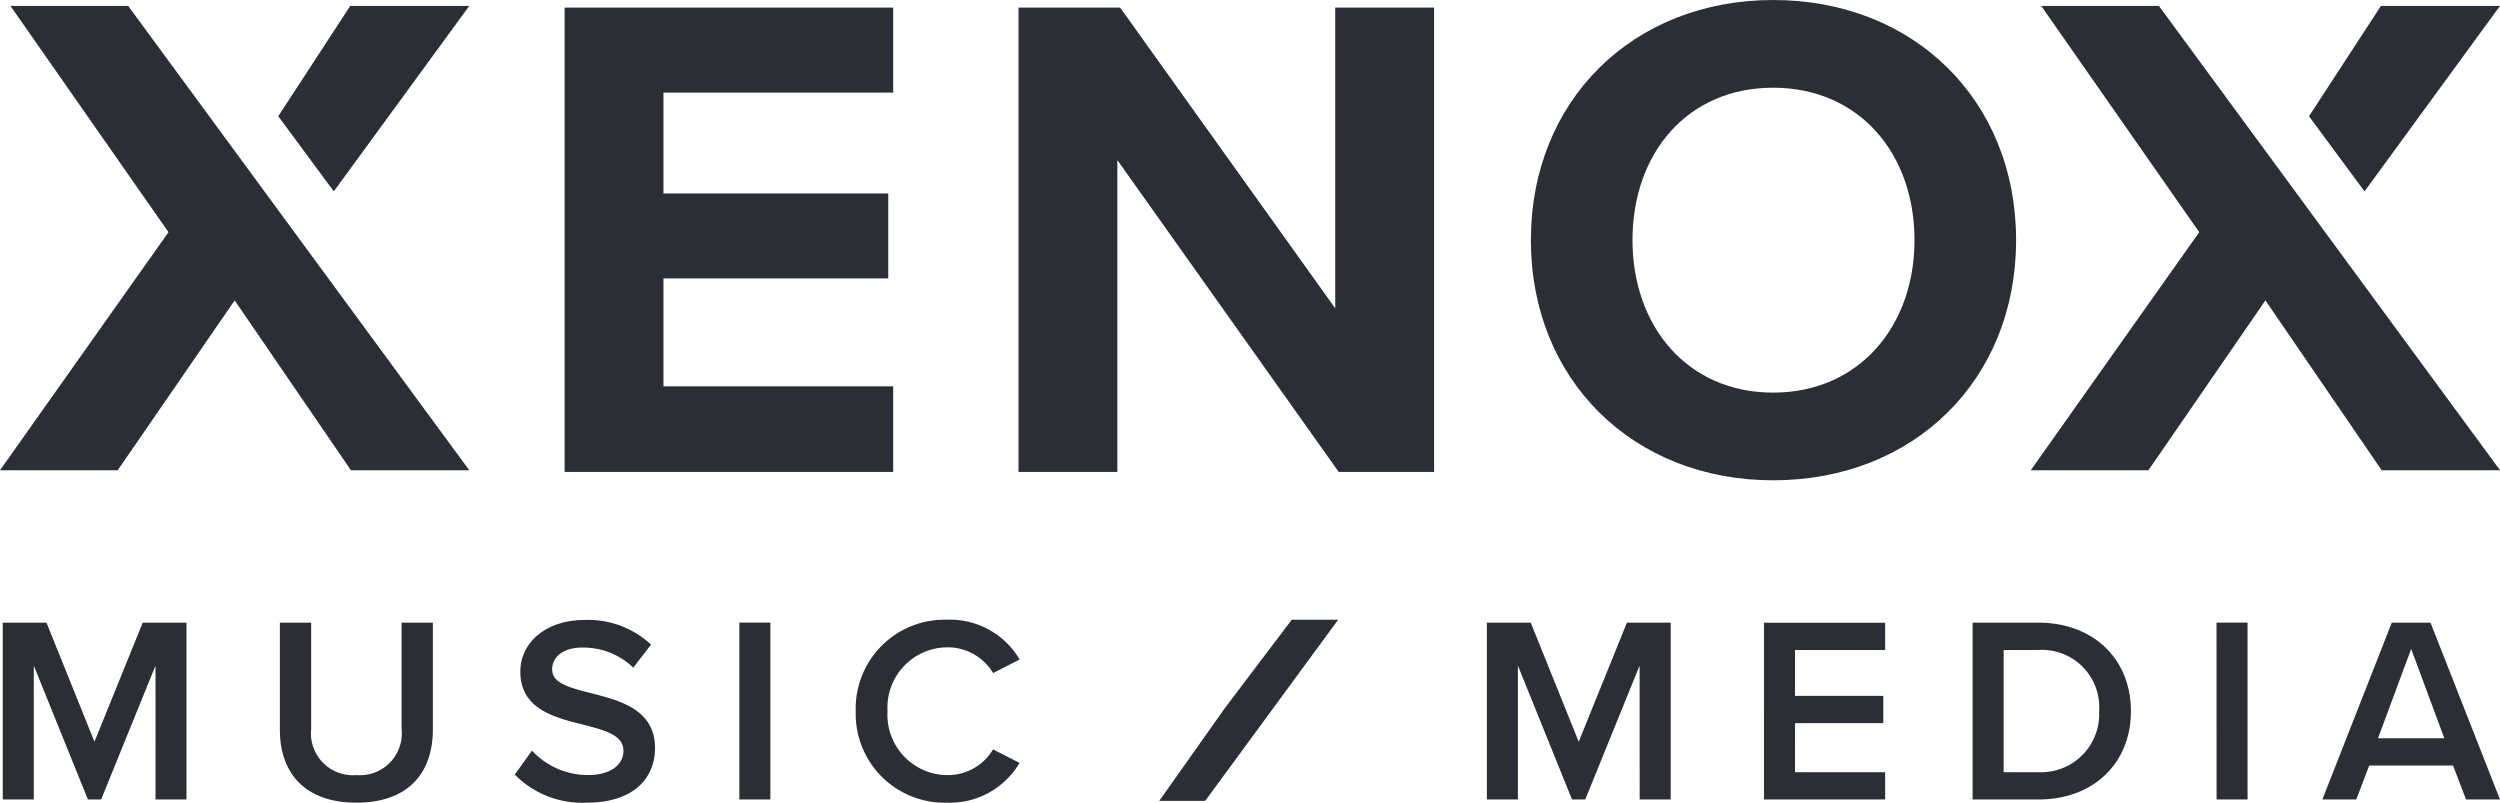
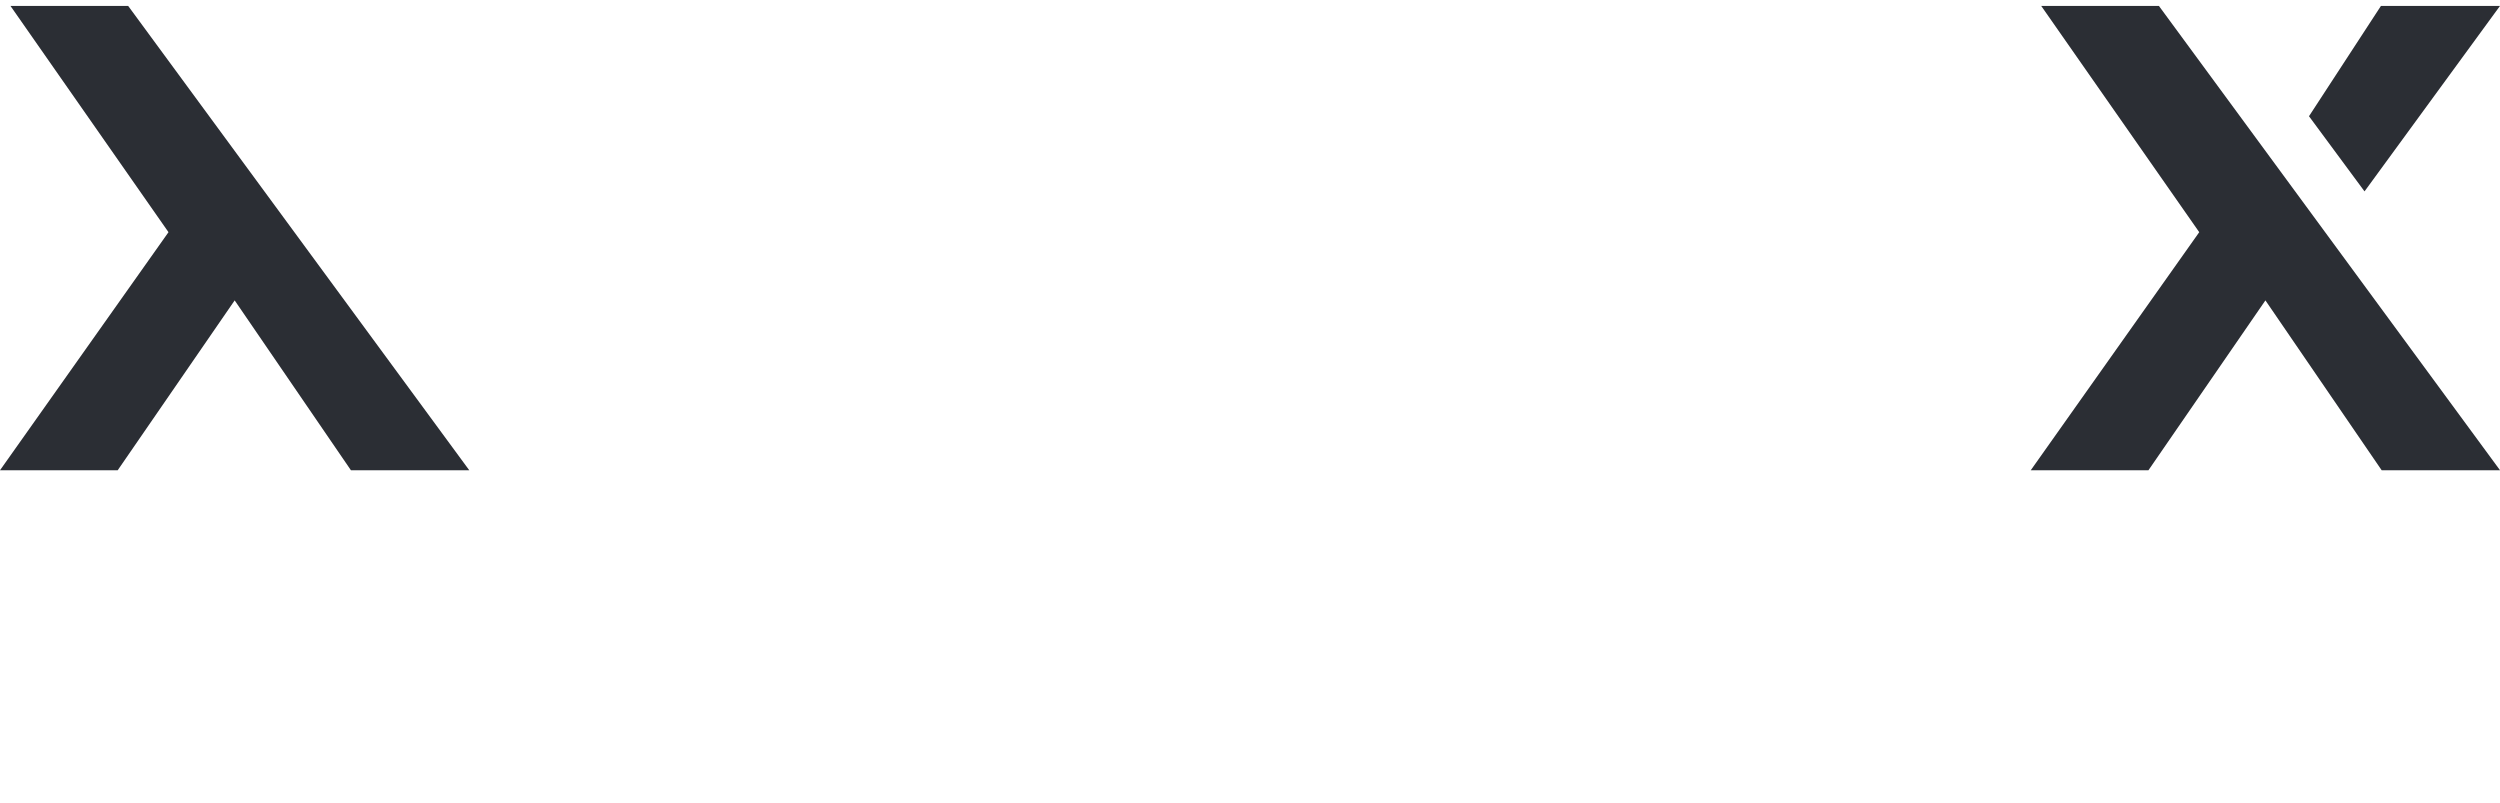
<svg xmlns="http://www.w3.org/2000/svg" width="174.181" height="55.924" viewBox="0 0 174.181 55.924">
  <defs>
    <clipPath id="clip-path">
-       <path id="Path_1002" data-name="Path 1002" d="M0,0H174.18V-55.924H0Z" fill="none" />
-     </clipPath>
+       </clipPath>
  </defs>
  <g id="Logo" transform="translate(0)">
    <g id="Group_406" data-name="Group 406" transform="translate(0 55.924)" clip-path="url(#clip-path)">
      <g id="Group_405" data-name="Group 405" transform="translate(167.993 -10.713)">
-         <path id="Path_1001" data-name="Path 1001" d="M0,0,2.308,6.224H-2.311ZM3.822,10.491H6.187L1.347-1.828h-2.7L-6.189,10.491h2.364l.9-2.365H2.916Zm-17.381,0H-11.4V-1.831h-2.163Zm-14.834-1.9V.075h2.42A3.991,3.991,0,0,1-21.742,4.34a4.047,4.047,0,0,1-4.231,4.249Zm-2.163,1.9h4.583c3.842,0,6.447-2.529,6.447-6.151s-2.605-6.168-6.447-6.168h-4.583Zm-14.534,0h8.44v-1.9h-6.28V5.173h6.152V3.27H-42.93V.075h6.28v-1.9h-8.44Zm-8.664,0h2.162V-1.828h-3.05L-58,6.466l-3.342-8.294H-64.4V10.491h2.163V1.165l3.77,9.326h.922l3.787-9.326ZM-102,10.713a5.634,5.634,0,0,0,5.042-2.772L-98.805,7A3.661,3.661,0,0,1-102,8.792a4.2,4.2,0,0,1-4.157-4.452A4.2,4.2,0,0,1-102-.111a3.7,3.7,0,0,1,3.2,1.792l1.846-.943A5.614,5.614,0,0,0-102-2.033a6.192,6.192,0,0,0-6.373,6.373A6.193,6.193,0,0,0-102,10.713m-14.481-.222h2.162V-1.831h-2.162Zm-15.646-1.735a6.594,6.594,0,0,0,5.005,1.957c3.324,0,4.766-1.754,4.766-3.805,0-2.679-2.421-3.306-4.452-3.823-1.458-.37-2.715-.684-2.715-1.645,0-.923.812-1.533,2.087-1.533a5.01,5.01,0,0,1,3.566,1.4L-122.634-.3a6.414,6.414,0,0,0-4.617-1.717c-2.7,0-4.489,1.568-4.489,3.6,0,2.6,2.362,3.195,4.378,3.694,1.5.388,2.807.72,2.807,1.828,0,.812-.7,1.681-2.475,1.681a5.314,5.314,0,0,1-3.9-1.7Zm-16.366-3.123c0,3.031,1.753,5.08,5.337,5.08,3.566,0,5.321-2.031,5.321-5.1V-1.828h-2.18V5.561a2.92,2.92,0,0,1-3.141,3.231,2.924,2.924,0,0,1-3.157-3.231V-1.828h-2.18Zm-8.664,4.858H-155V-1.828h-3.049l-3.363,8.294-3.342-8.294H-167.8V10.491h2.162V1.165l3.769,9.326h.923l3.787-9.326Z" fill="#2b2e34" />
-       </g>
+         </g>
    </g>
    <g id="Group_407" data-name="Group 407" transform="translate(89.999 43.178)">
-       <path id="Path_1003" data-name="Path 1003" d="M0,0-4.653,6.147l-4.576,6.471h3.2L3.234,0Z" fill="#2b2e34" />
-     </g>
+       </g>
    <g id="Group_409" data-name="Group 409" transform="translate(0 55.924)" clip-path="url(#clip-path)">
      <g id="Group_408" data-name="Group 408" transform="translate(133.387 -39.193)">
        <path id="Path_1004" data-name="Path 1004" d="M0,0C0,6.016-3.883,10.623-9.847,10.623s-9.8-4.607-9.8-10.623c0-6.062,3.831-10.62,9.8-10.62S0-6.062,0,0M-26.727,0c0,9.751,7.129,16.733,16.88,16.733C-.049,16.733,7.08,9.751,7.08,0S-.049-16.731-9.847-16.731c-9.751,0-16.88,6.982-16.88,16.731M-40.114,16.152h6.644V-16.2h-6.887V4.753L-55.343-16.2h-7.082V16.152h6.887V-5.576Zm-53.935,0h22.893V10.185H-87.162V2.668H-71.5V-3.25H-87.162v-7.031h16.006V-16.2H-94.049Z" fill="#2b2e34" />
      </g>
    </g>
    <g id="Group_410" data-name="Group 410" transform="translate(0.73 0.413)">
      <path id="Path_1006" data-name="Path 1006" d="M0,0,11.009,15.764-.73,32.351h8.2l8.15-11.835,8.1,11.835h8.245L8.2,0Z" fill="#2b2e34" />
    </g>
    <g id="Group_411" data-name="Group 411" transform="translate(24.4 0.413)">
-       <path id="Path_1007" data-name="Path 1007" d="M0,0-5.013,7.685l3.869,5.236L8.294,0Z" fill="#2b2e34" />
-     </g>
+       </g>
    <g id="Group_412" data-name="Group 412" transform="translate(142.217 0.413)">
      <path id="Path_1008" data-name="Path 1008" d="M0,0,11.009,15.764-.73,32.351h8.2l8.15-11.835,8.1,11.835h8.246L8.2,0Z" fill="#2b2e34" />
    </g>
    <g id="Group_413" data-name="Group 413" transform="translate(165.886 0.413)">
      <path id="Path_1009" data-name="Path 1009" d="M0,0-5.013,7.685l3.869,5.236L8.294,0Z" fill="#2b2e34" />
    </g>
  </g>
</svg>